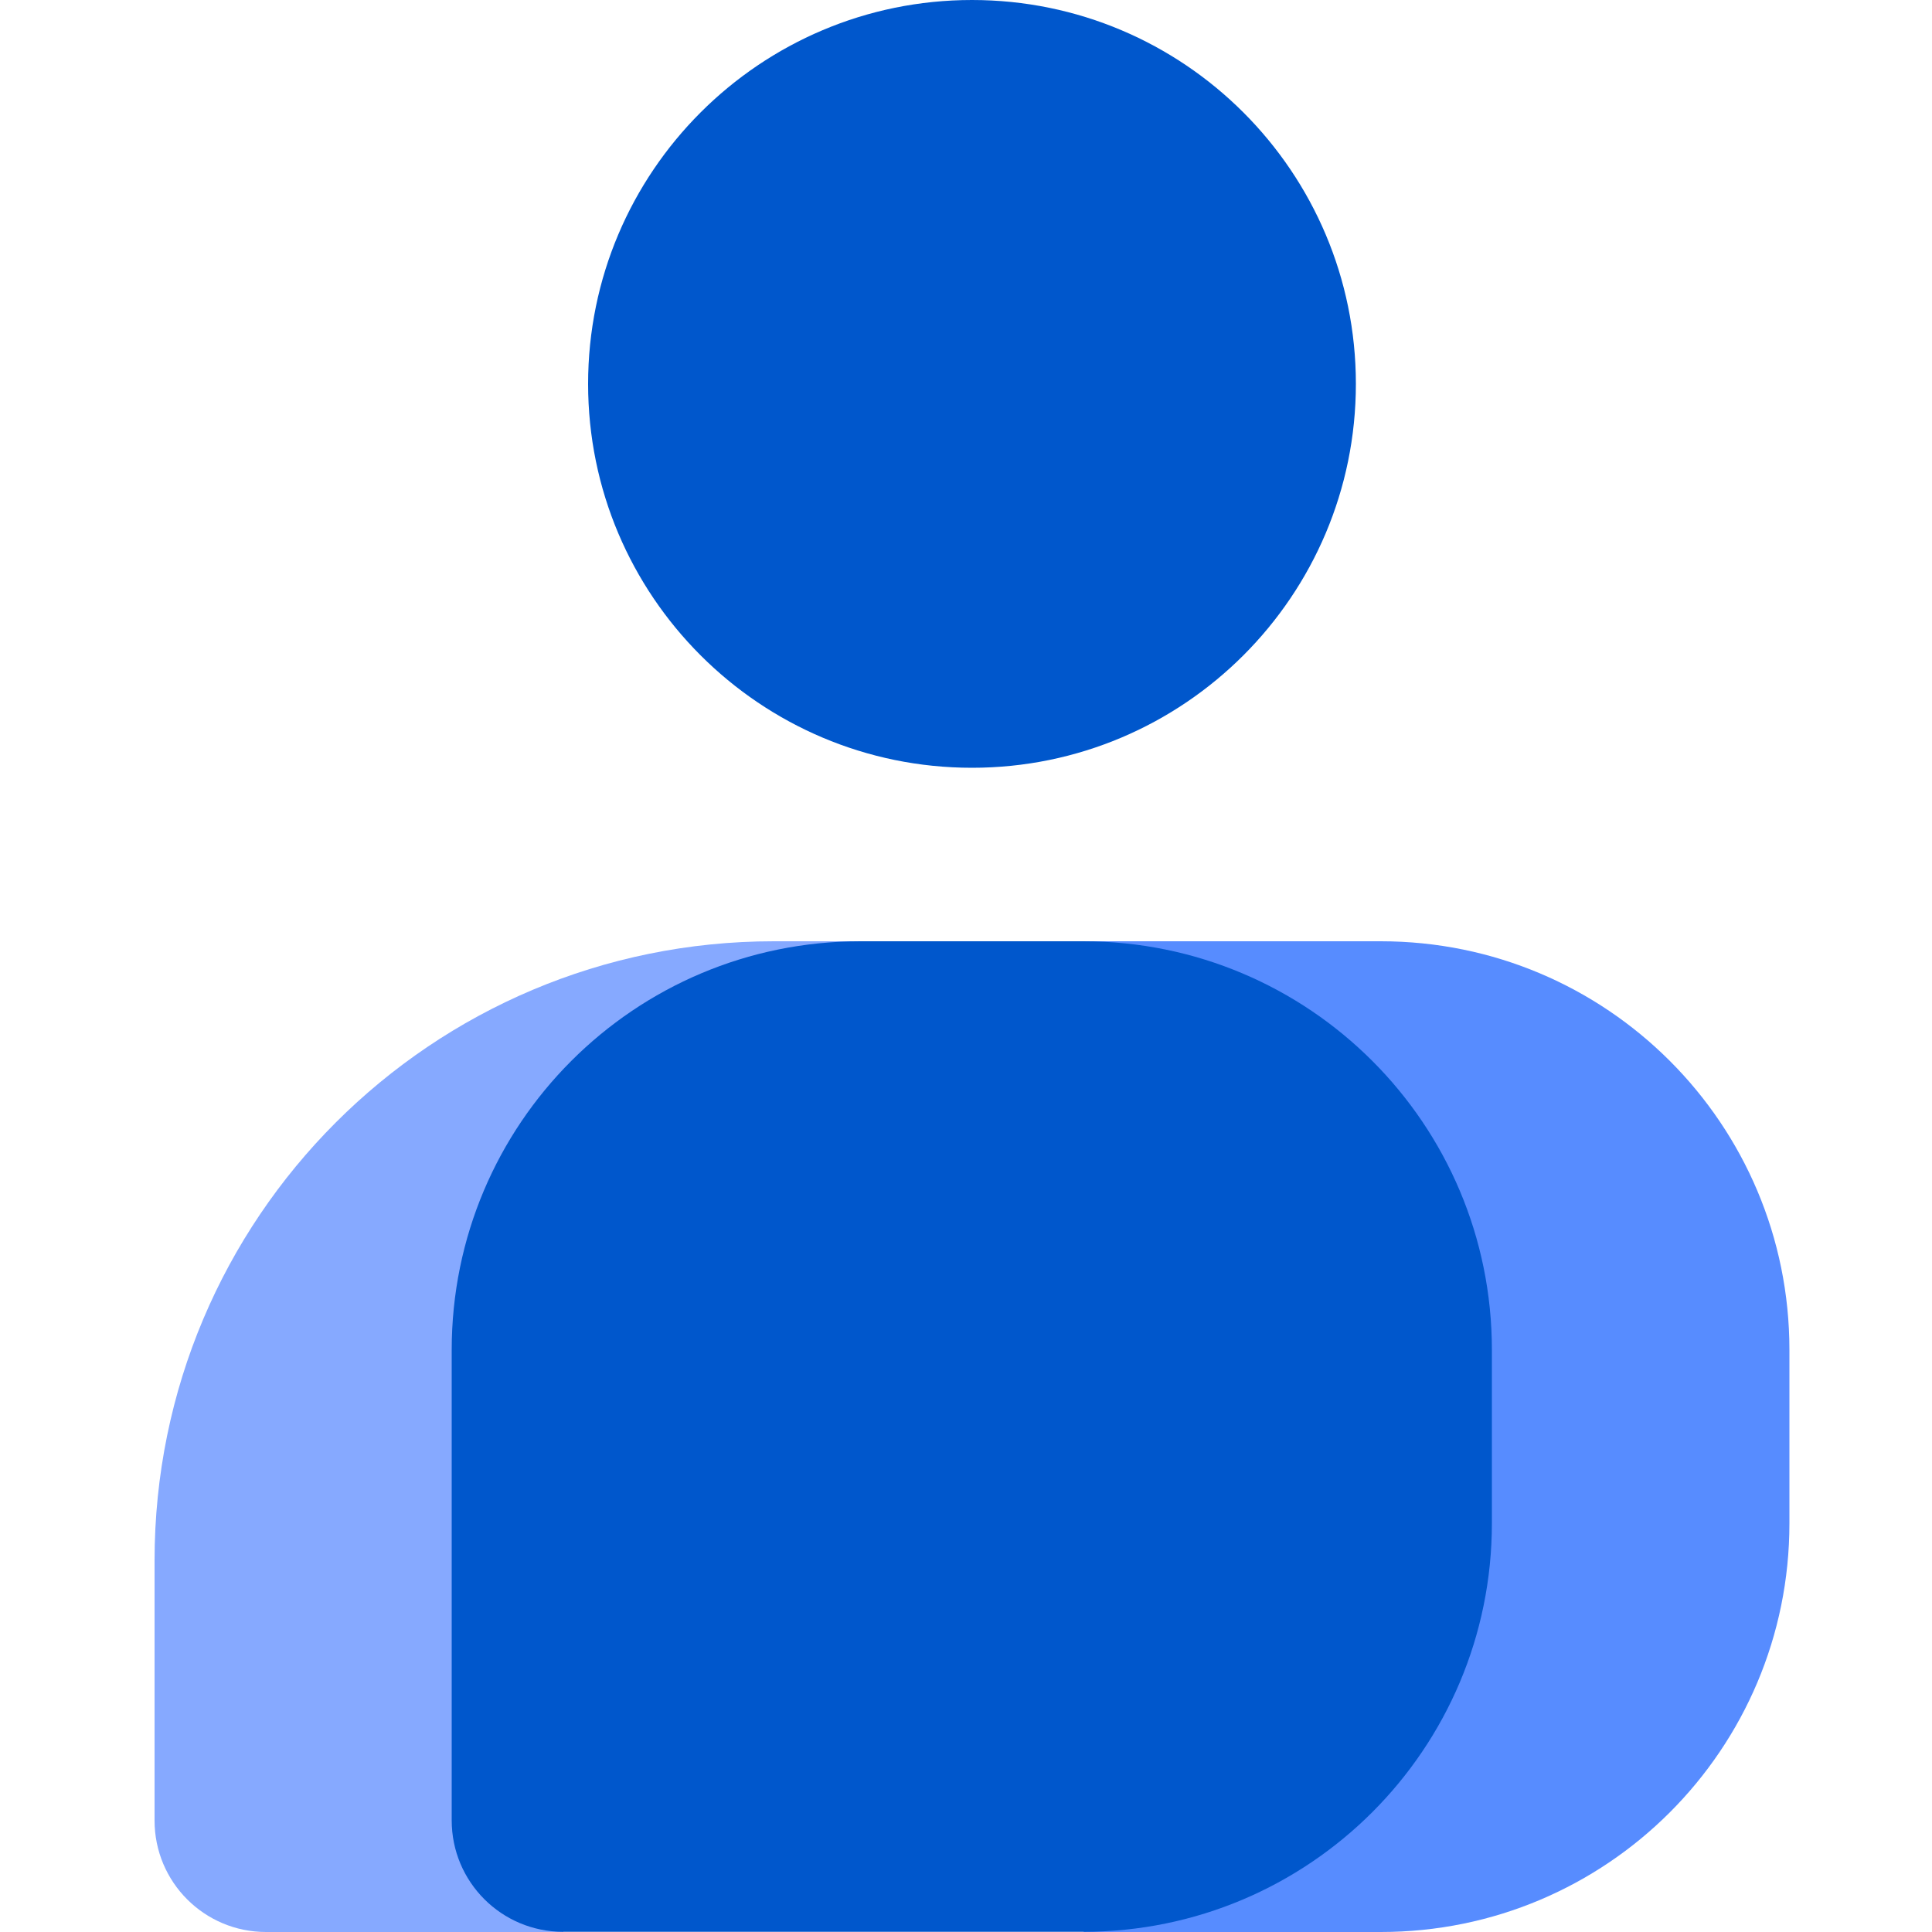
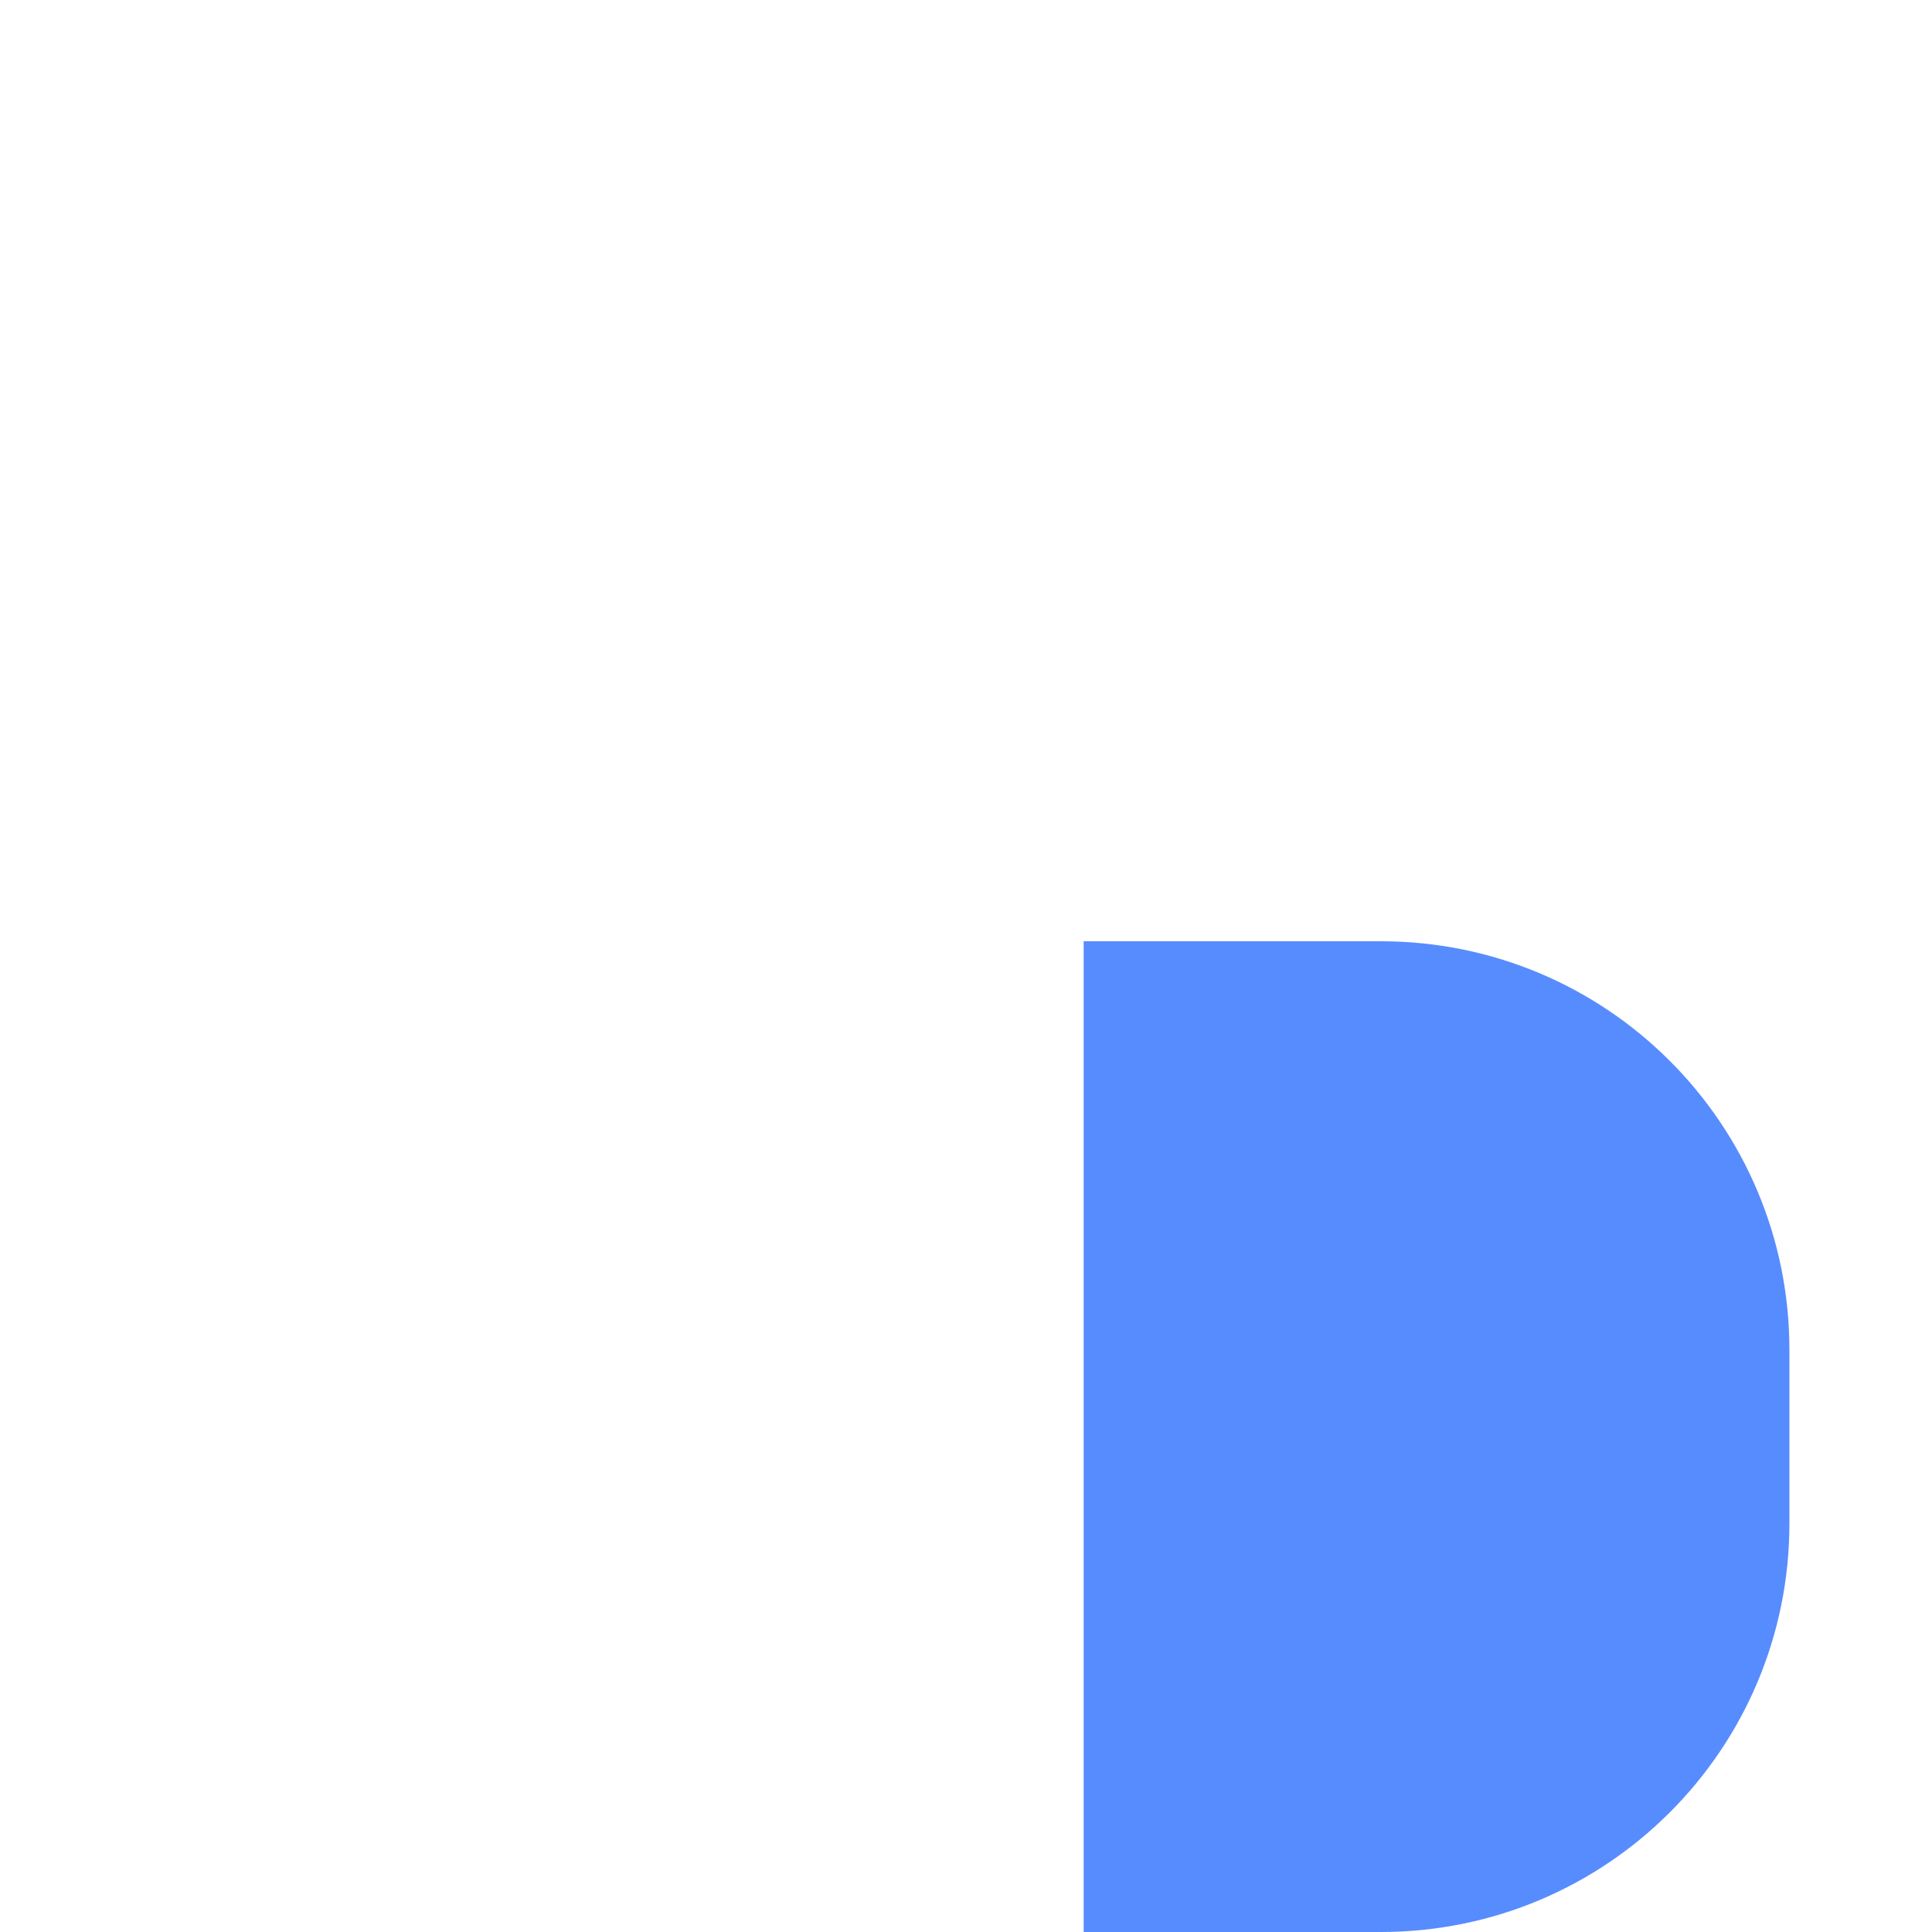
<svg xmlns="http://www.w3.org/2000/svg" id="a" width="100" height="100" viewBox="0 0 100 100">
-   <path d="M40.05,48.72c-17.72,0-32.05,14.33-32.05,32.05v13.46c0,3.19,2.58,5.77,5.77,5.77h15.38l15.38-51.28h-4.49Z" fill="#86a9ff" stroke-width="0" />
  <path d="M92.62,69.87c0-11.69-9.46-21.15-21.15-21.15h-15.38v51.28h15.38c11.69,0,21.15-9.46,21.15-21.15" fill="#578cff" stroke-width="0" />
-   <path d="M23.38,69.87c0-11.69,9.46-21.15,21.15-21.15h11.54c11.69,0,21.15,9.46,21.15,21.15v8.97c0,11.69-9.46,21.15-21.15,21.15h-26.92c-3.19,0-5.77-2.58-5.77-5.77v-24.36Z" fill="#0057cc" stroke-width="0" />
-   <path d="M50.31,39.74c10.97,0,19.87-8.9,19.87-19.87S61.28,0,50.31,0s-19.87,8.9-19.87,19.87,8.9,19.87,19.87,19.87Z" fill="#0057cc" stroke-width="0" />
</svg>